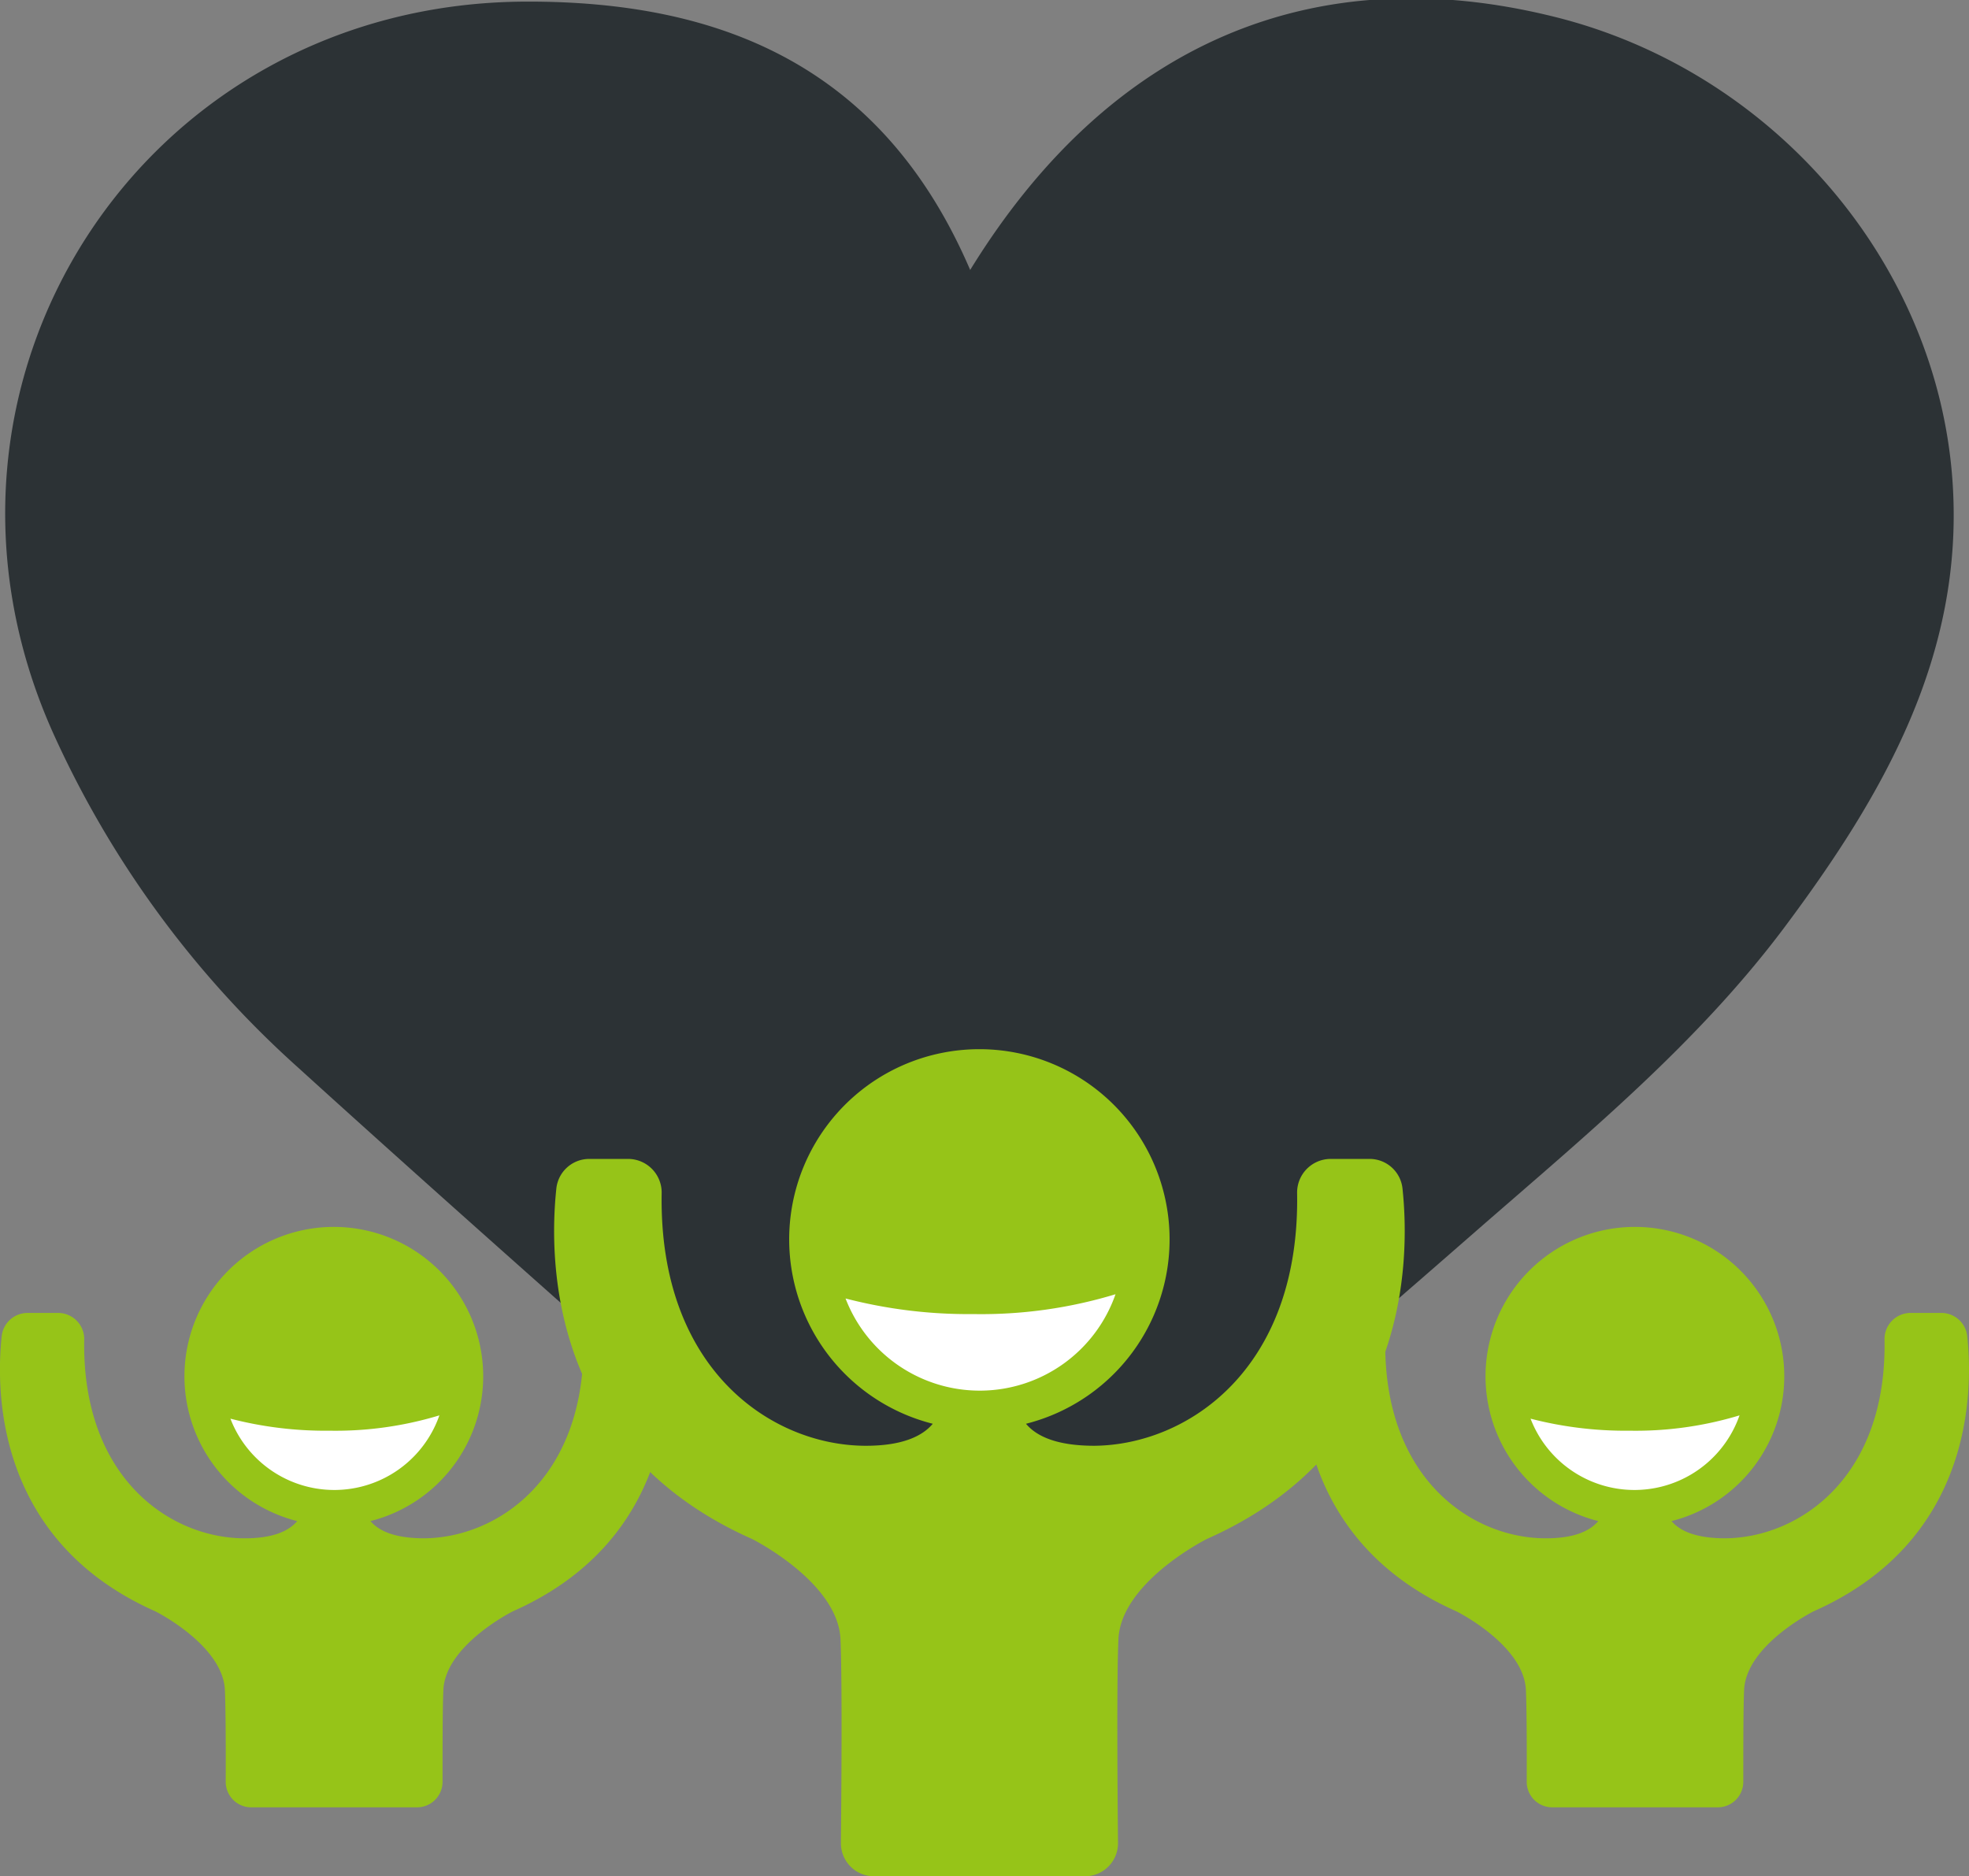
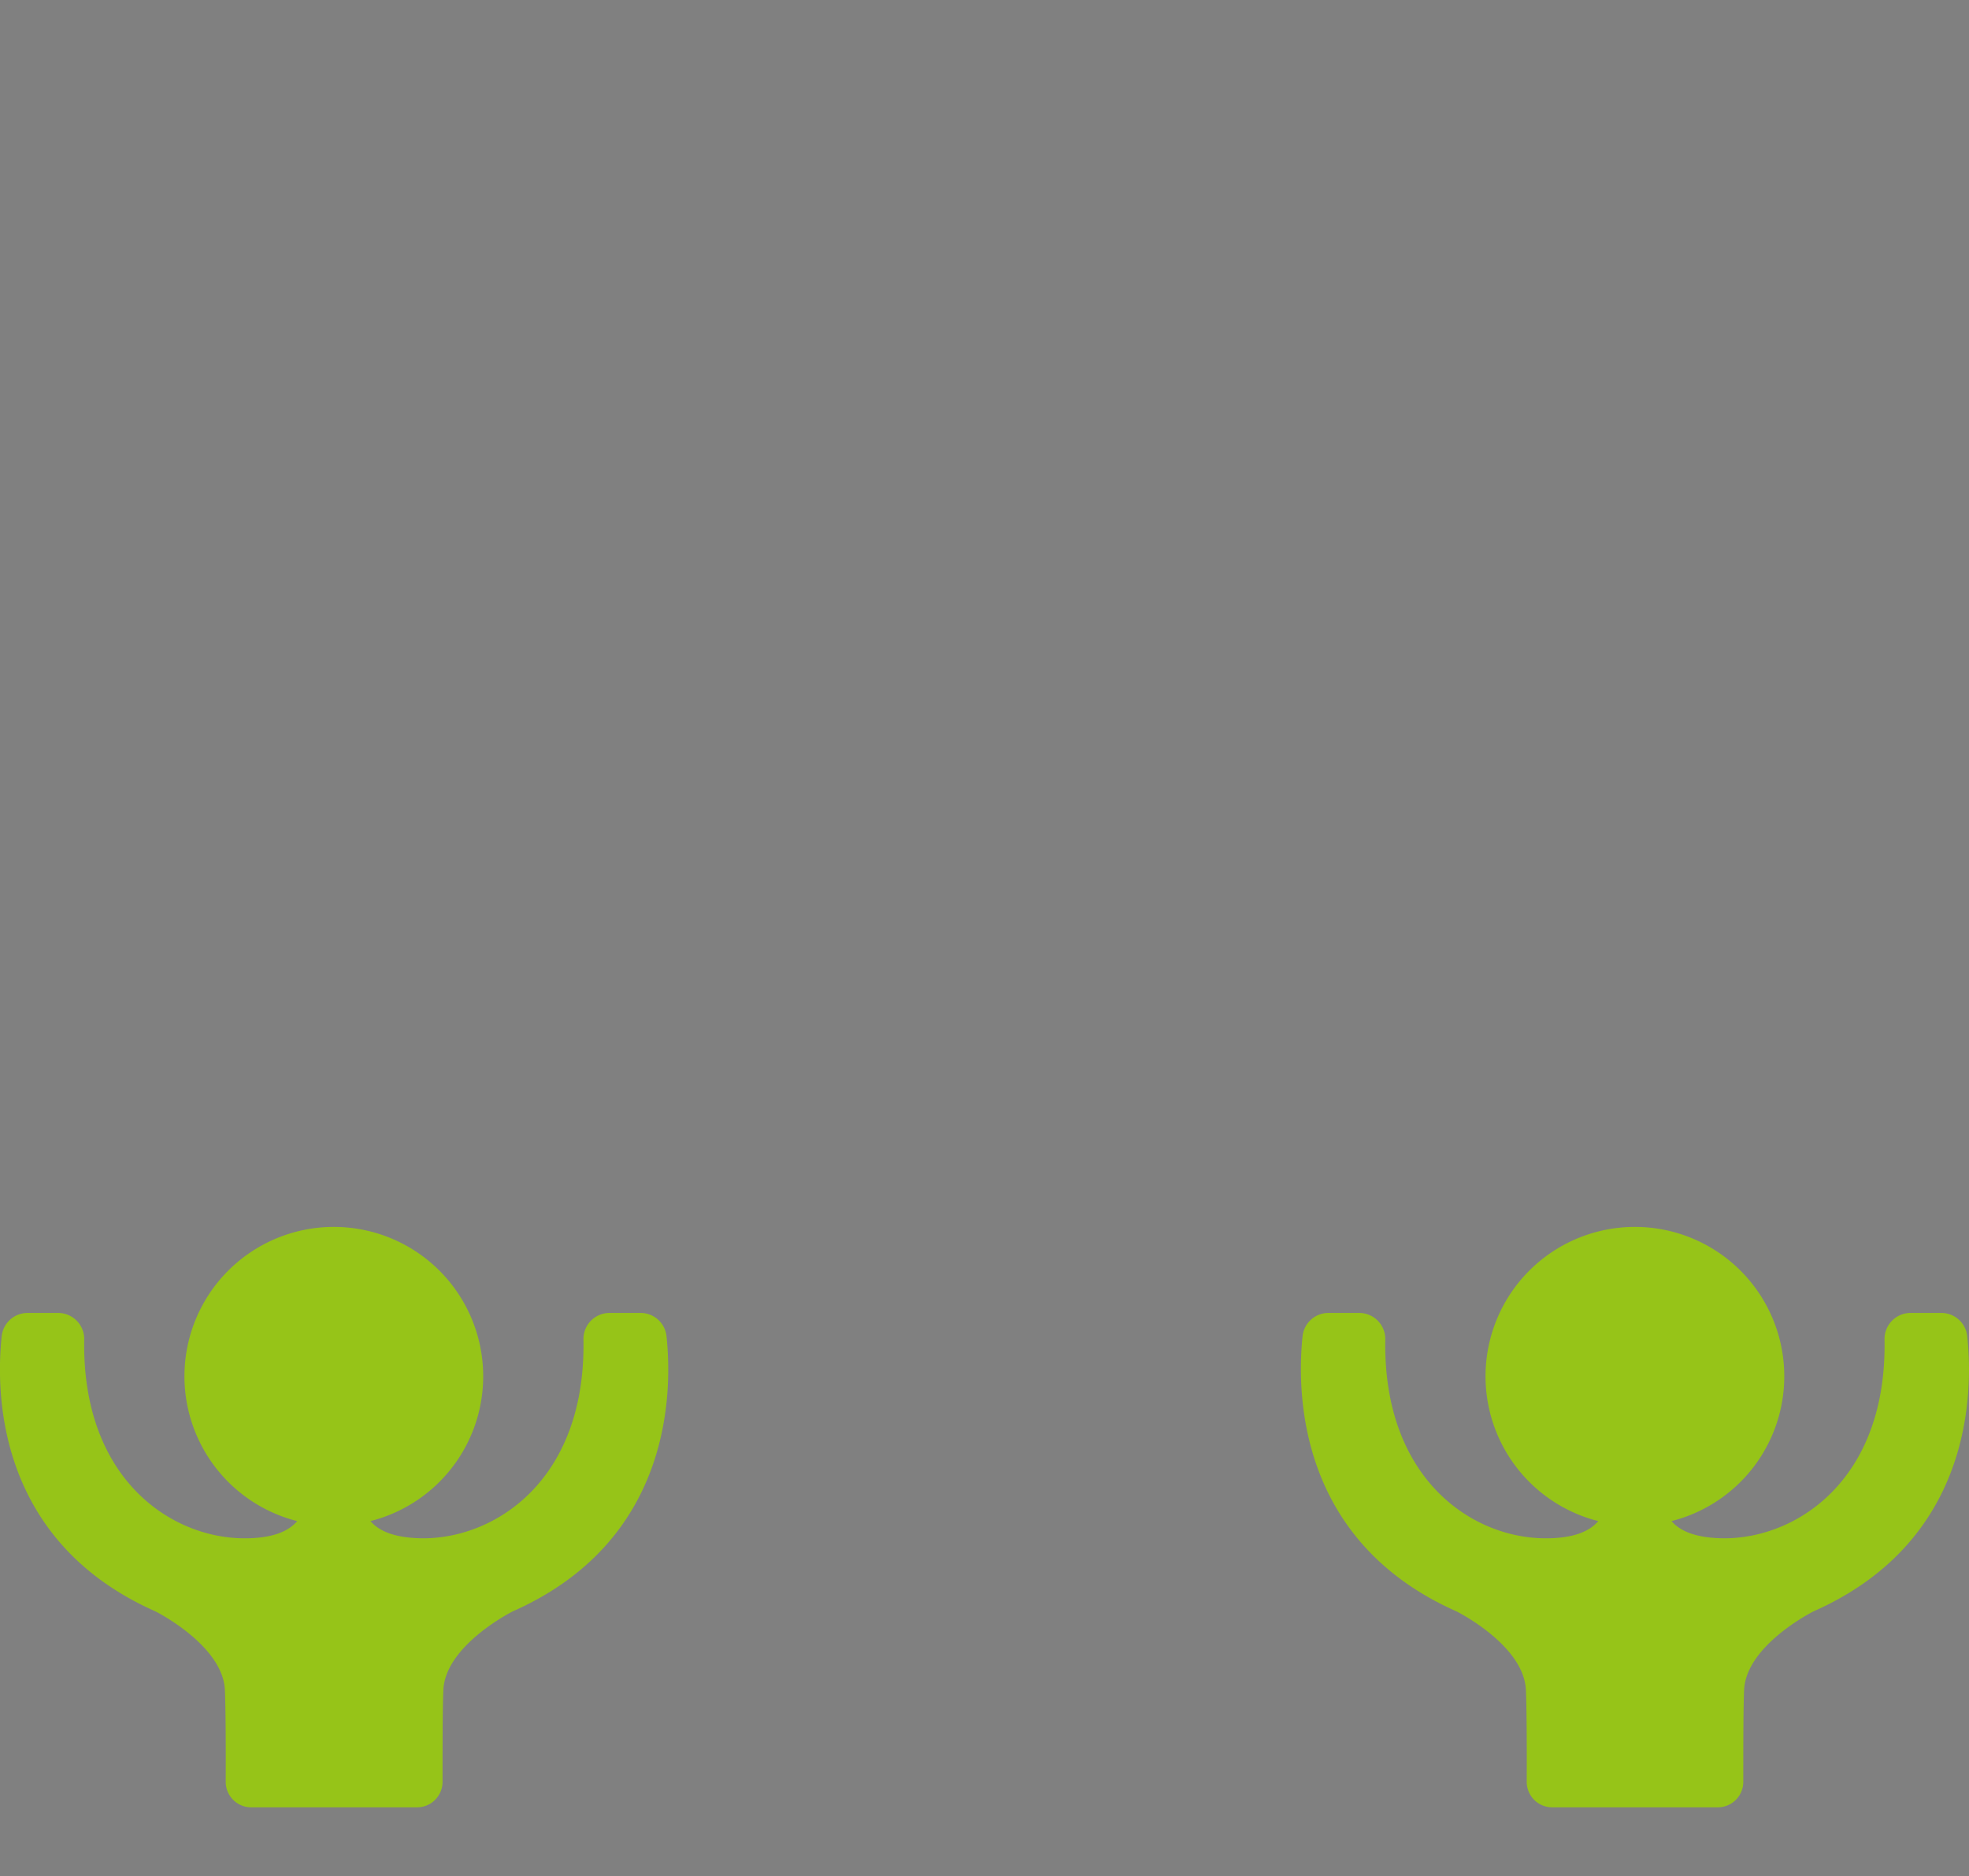
<svg xmlns="http://www.w3.org/2000/svg" id="Layer_1" data-name="Layer 1" viewBox="0 0 292.76 278.94">
  <rect x="0" y="0" width="292.76" height="278.94" fill="#808080" stroke="none" />
  <defs>
    <style>.cls-1{fill:#2c3235;}.cls-2{fill:#96c418;}.cls-3{fill:#fff;}</style>
  </defs>
  <title>freesafelovedicons</title>
-   <path class="cls-1" d="M144.25,40.14C165,6.41,195.3-6.37,231,2.47c32.5,8,57.2,36.56,59.33,69.4,1.67,25.63-10.38,46.44-25,66-13,17.37-29.72,31.08-45.94,45.24-20,17.49-40.26,34.78-60.13,52.47-9.46,8.42-18.37,9.22-28,.62-29-25.86-58.24-51.41-87-77.52A149.24,149.24,0,0,1,7.86,108.91C-15.35,57,21.11.38,78.26.24,107.26.16,131.27,9.9,144.25,40.14Z" />
-   <path class="cls-2" d="M208.53,176.72a4.92,4.92,0,0,0-4.91-4.4h-5.84a5,5,0,0,0-4.92,5.07c.46,26.22-16.31,37.46-30.14,37.58-5.65,0-8.63-1.43-10.17-3.27a28.28,28.28,0,1,0-13.86,0c-1.54,1.83-4.52,3.31-10.17,3.27-13.84-.12-30.6-11.35-30.14-37.58a5,5,0,0,0-4.92-5.07H87.63a4.92,4.92,0,0,0-4.91,4.4c-1.15,10.82-.93,38.8,29.1,52.11,0,0,12.8,6.4,13.15,14.93.26,6.22.14,22.09.06,30.22a4.91,4.91,0,0,0,4.94,5h31.32a4.91,4.91,0,0,0,4.94-5c-.08-8.13-.2-24,.06-30.22.36-8.53,13.15-14.93,13.15-14.93C209.46,215.52,209.68,187.54,208.53,176.72Z" />
  <path class="cls-2" d="M33.44,251.31c.12,2.86.14,8.3.12,13.61a3.79,3.79,0,0,0,3.8,3.81H62a3.79,3.79,0,0,0,3.8-3.81c0-5.31,0-10.75.12-13.61.28-6.7,10.33-11.72,10.33-11.72,23.56-10.44,23.75-32.39,22.85-40.9a3.87,3.87,0,0,0-3.86-3.47H90.61a3.88,3.88,0,0,0-3.86,4c.36,20.59-12.8,29.42-23.67,29.51-4.44,0-6.77-1.12-8-2.56a22.21,22.21,0,1,0-10.89,0c-1.21,1.44-3.55,2.6-8,2.56-10.86-.09-24-8.91-23.67-29.51a3.88,3.88,0,0,0-3.86-4H4.11a3.87,3.87,0,0,0-3.86,3.47c-.9,8.51-.71,30.45,22.85,40.9C23.11,239.59,33.16,244.62,33.44,251.31Z" />
  <path class="cls-2" d="M216.55,239.59s10.05,5,10.33,11.72c.12,2.86.14,8.3.12,13.61a3.79,3.79,0,0,0,3.8,3.81H255.4a3.79,3.79,0,0,0,3.8-3.81c0-5.31,0-10.75.12-13.61.28-6.7,10.33-11.72,10.33-11.72,23.56-10.44,23.75-32.39,22.85-40.9a3.87,3.87,0,0,0-3.86-3.47h-4.58a3.88,3.88,0,0,0-3.86,4c.36,20.59-12.8,29.42-23.67,29.51-4.44,0-6.77-1.12-8-2.56a22.21,22.21,0,1,0-10.89,0c-1.21,1.44-3.55,2.6-8,2.56-10.86-.09-24-8.91-23.67-29.51a3.88,3.88,0,0,0-3.86-4h-4.58a3.87,3.87,0,0,0-3.86,3.47C192.8,207.2,193,229.15,216.55,239.59Z" />
-   <path class="cls-3" d="M49,212.73a56.27,56.27,0,0,1-14.74-1.79,16.55,16.55,0,0,0,31.07-.49A53.21,53.21,0,0,1,49,212.73Z" />
-   <path class="cls-3" d="M242.31,212.73a56.27,56.27,0,0,1-14.74-1.79,16.55,16.55,0,0,0,31.07-.49A53.21,53.21,0,0,1,242.31,212.73Z" />
-   <path class="cls-3" d="M144.72,195.39a72.69,72.69,0,0,1-19-2.32,21.38,21.38,0,0,0,40.14-.63A68.74,68.74,0,0,1,144.72,195.39Z" />
</svg>